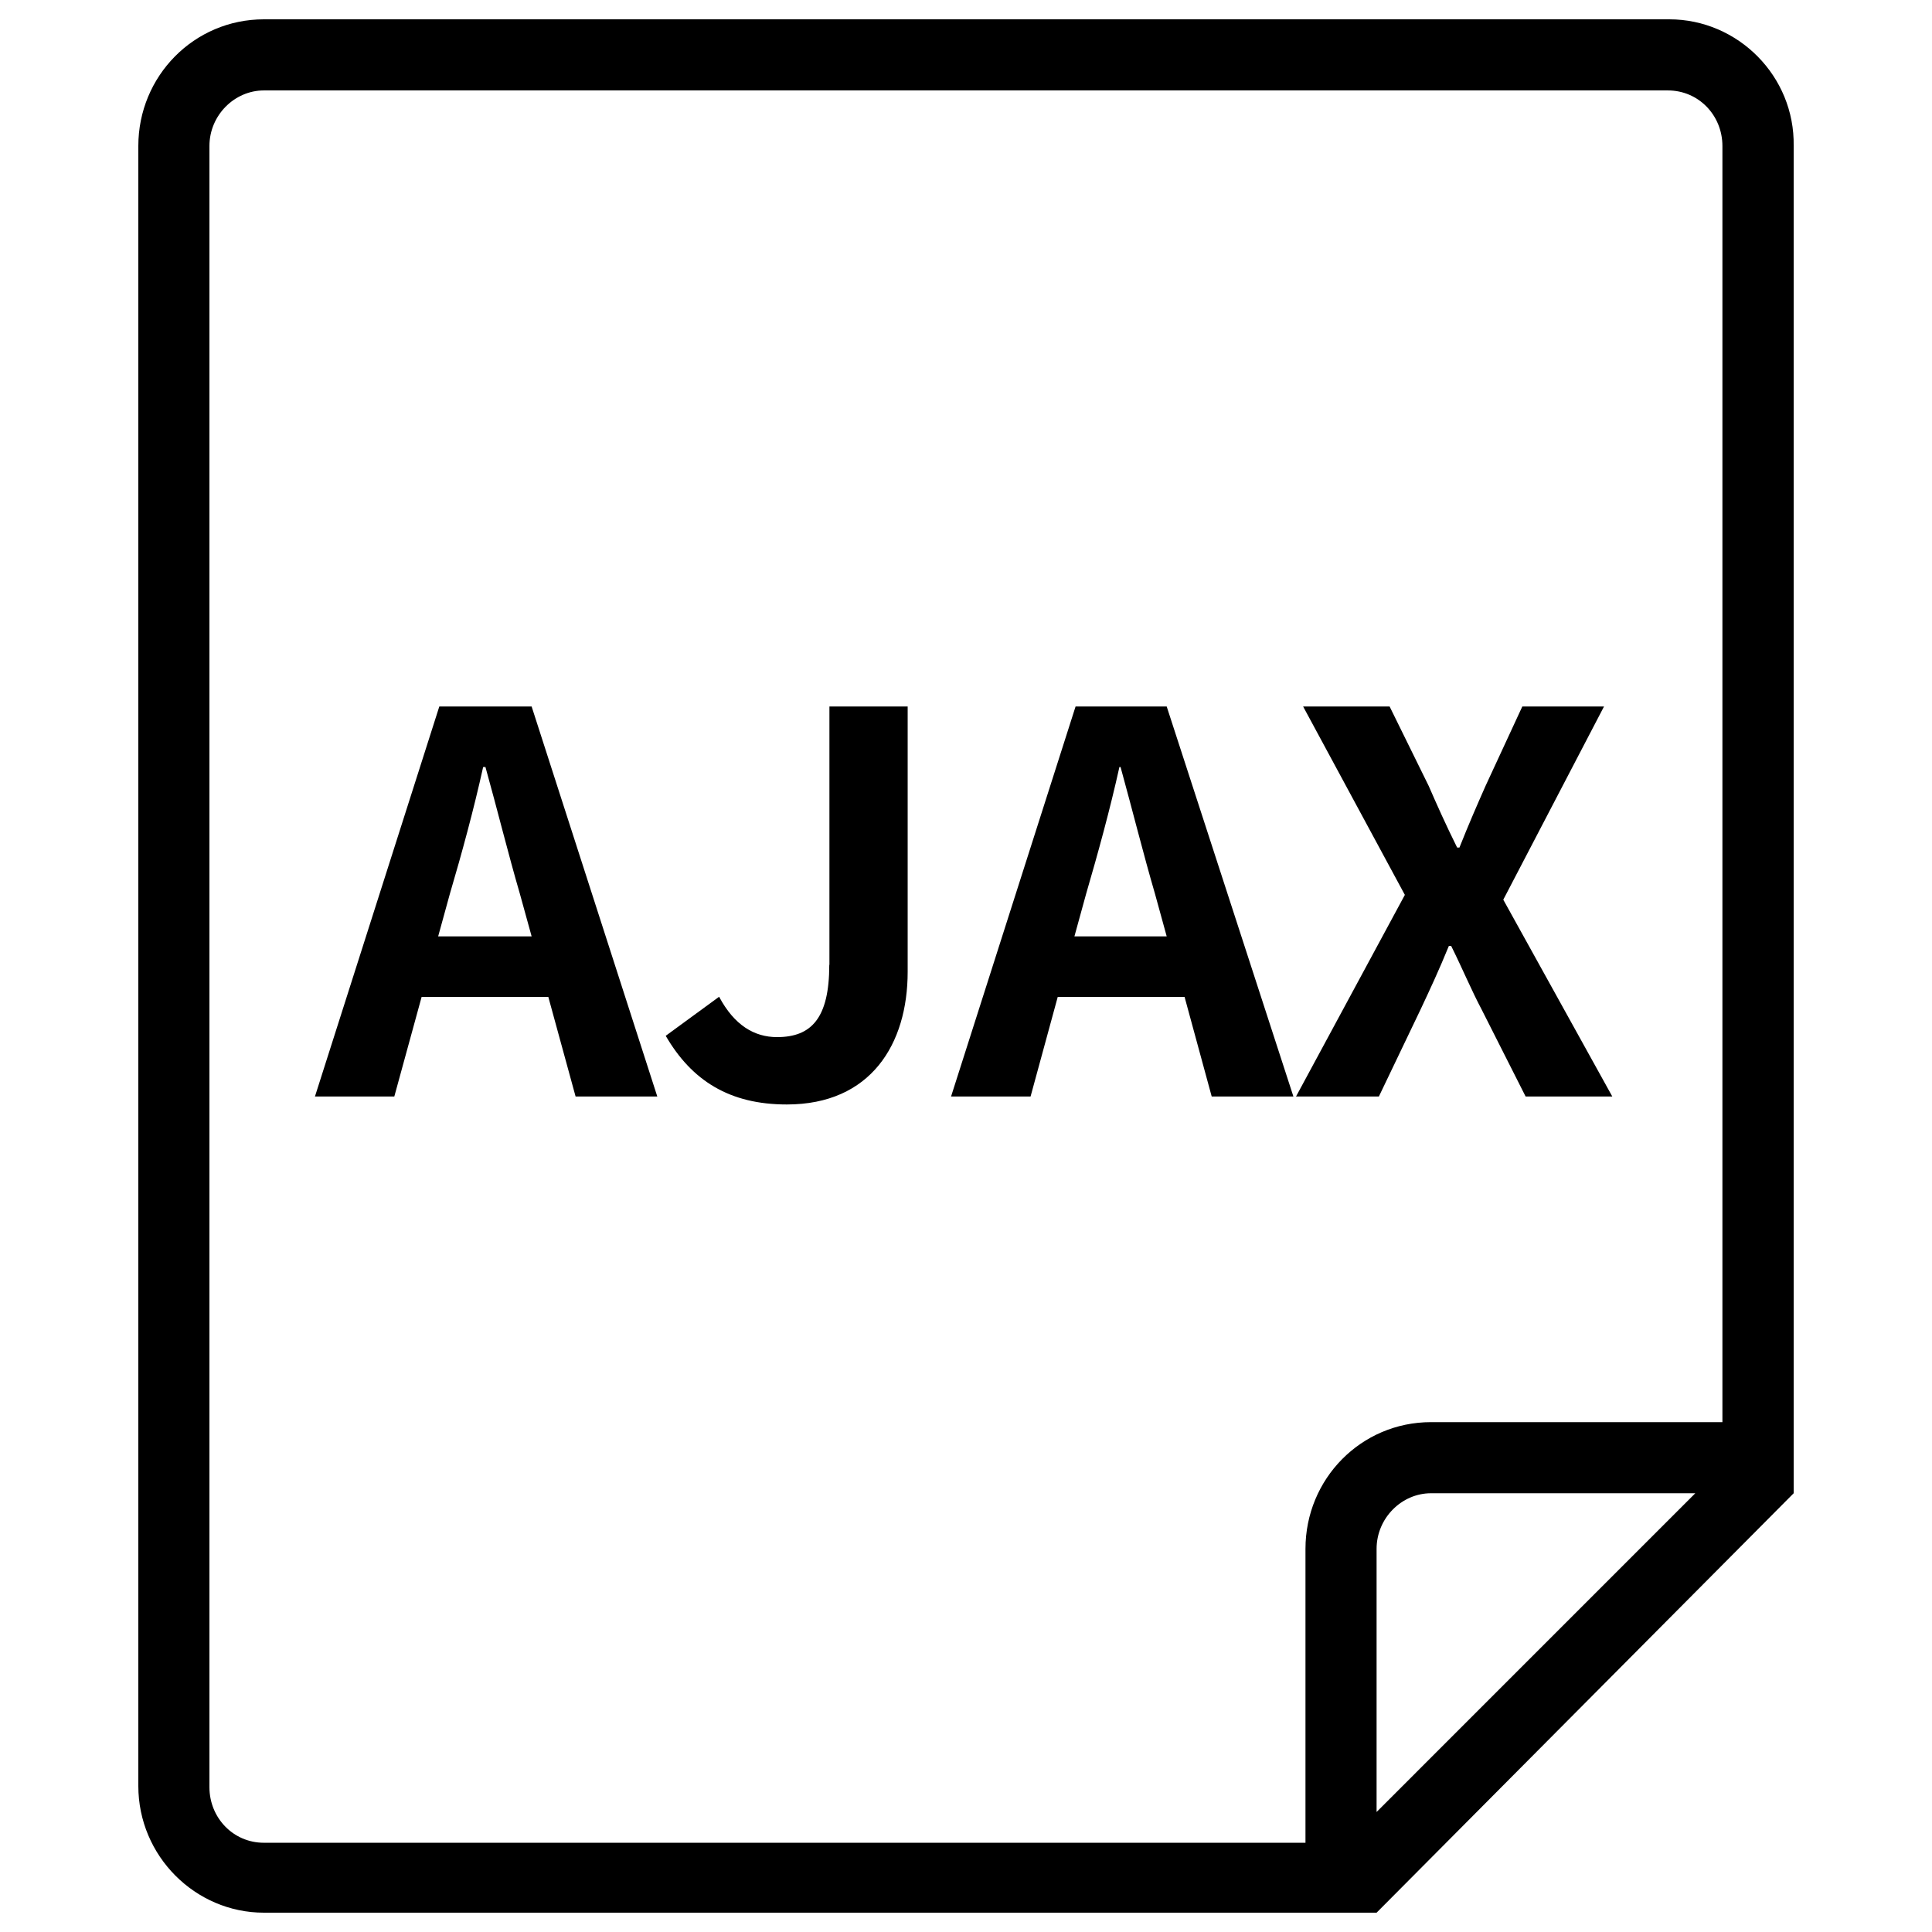
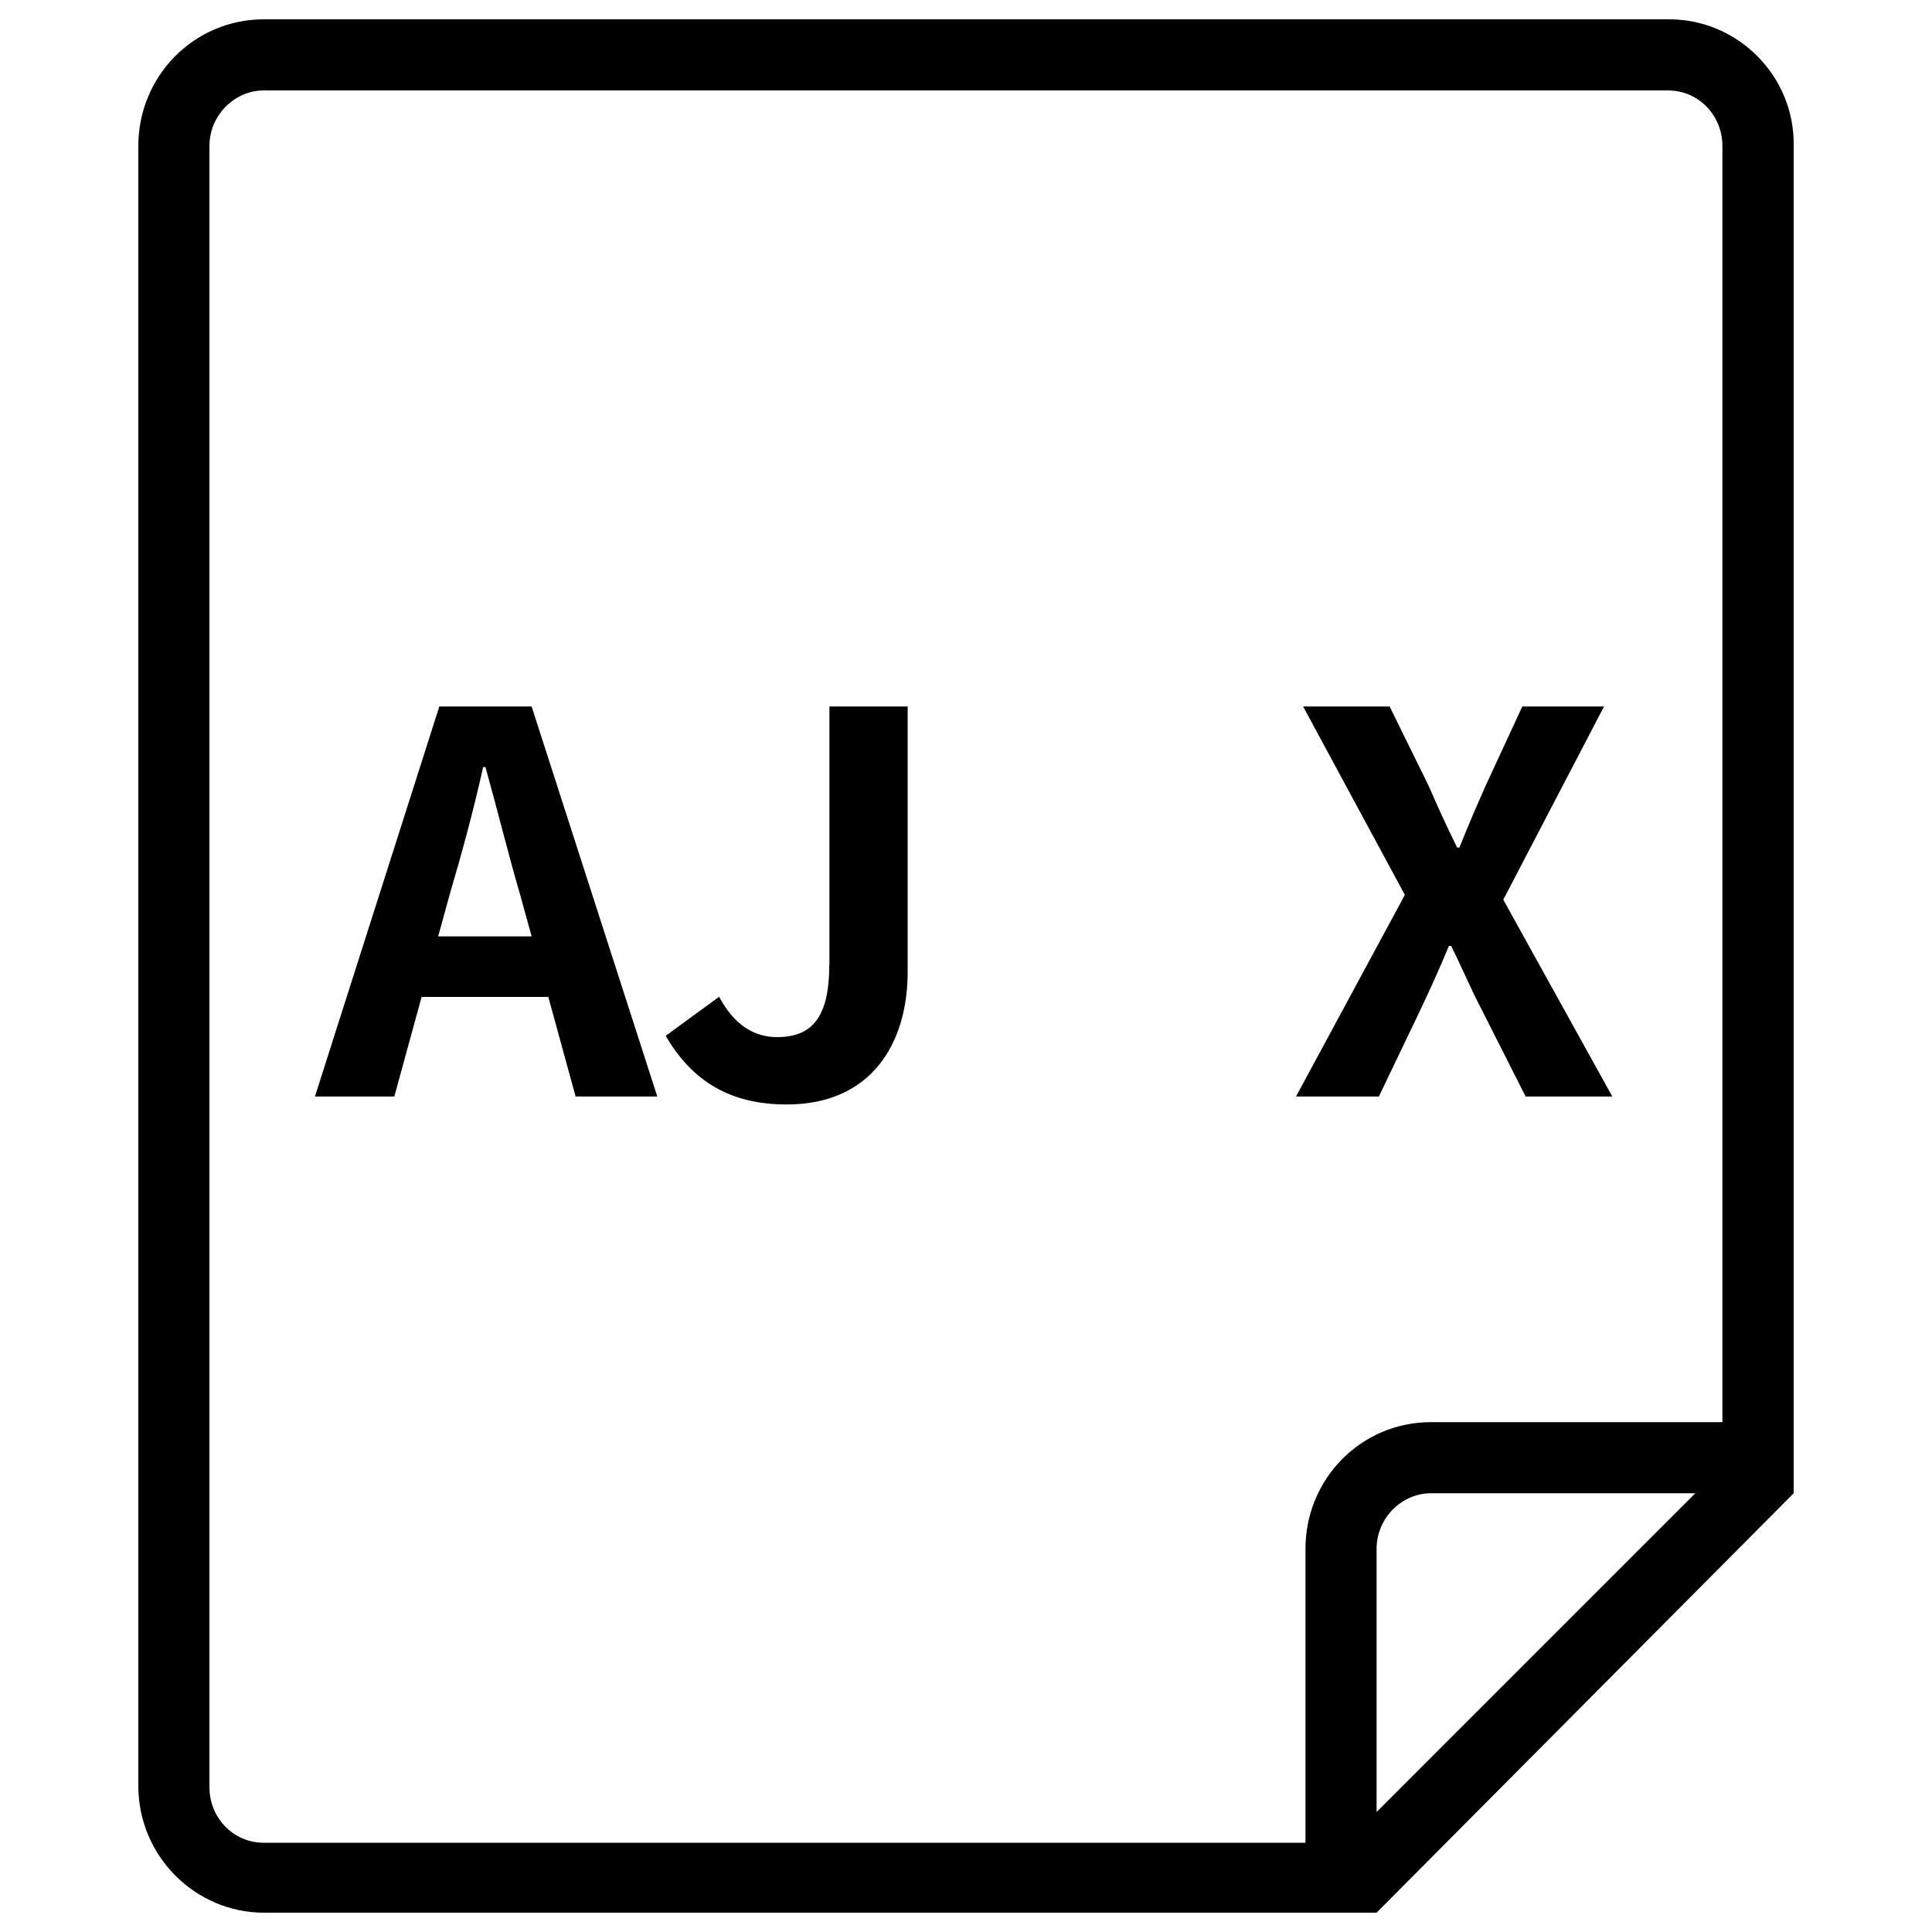
<svg xmlns="http://www.w3.org/2000/svg" width="52px" height="52px" viewBox="0 0 52 52" version="1.1">
  <g id="surface1">
    <path style=" stroke:none;fill-rule:nonzero;fill:rgb(0%,0%,0%);fill-opacity:1;" d="M 44.93 0.52 L 7.102 0.52 C 5.223 0.52 3.723 2.047 3.723 3.93 L 3.723 48.07 C 3.723 49.953 5.254 51.48 7.102 51.48 L 37.051 51.48 L 48.277 40.191 L 48.277 3.93 C 48.309 2.047 46.773 0.52 44.93 0.52 Z M 37.051 48.77 L 37.051 41.688 C 37.051 40.863 37.723 40.191 38.516 40.191 L 45.629 40.191 Z M 46.395 38.277 L 38.516 38.277 C 36.633 38.277 35.137 39.805 35.137 41.688 L 35.137 49.598 L 7.102 49.598 C 6.277 49.598 5.637 48.926 5.637 48.102 L 5.637 3.93 C 5.637 3.105 6.309 2.434 7.102 2.434 L 44.891 2.434 C 45.719 2.434 46.359 3.105 46.359 3.93 L 46.359 38.277 Z M 46.395 38.277 " />
    <path style=" stroke:none;fill-rule:nonzero;fill:rgb(0%,0%,0%);fill-opacity:1;" d="M 11.824 19.016 L 8.477 29.512 L 10.613 29.512 L 11.348 26.832 L 14.758 26.832 L 15.492 29.512 L 17.691 29.512 L 14.309 19.016 Z M 11.793 25.203 L 12.109 24.055 C 12.43 22.969 12.75 21.793 13.004 20.645 L 13.066 20.645 C 13.387 21.793 13.676 22.973 13.992 24.055 L 14.309 25.203 Z M 11.793 25.203 " />
    <path style=" stroke:none;fill-rule:nonzero;fill:rgb(0%,0%,0%);fill-opacity:1;" d="M 22.32 25.969 C 22.32 27.402 21.84 27.914 20.914 27.914 C 20.305 27.914 19.766 27.598 19.355 26.828 L 17.918 27.879 C 18.621 29.09 19.641 29.727 21.176 29.727 C 23.438 29.727 24.43 28.102 24.43 26.156 L 24.43 19.016 L 22.324 19.016 L 22.324 25.969 Z M 22.32 25.969 " />
-     <path style=" stroke:none;fill-rule:nonzero;fill:rgb(0%,0%,0%);fill-opacity:1;" d="M 28.949 19.016 L 25.598 29.512 L 27.738 29.512 L 28.469 26.832 L 31.883 26.832 L 32.613 29.512 L 34.812 29.512 L 31.402 19.016 Z M 28.918 25.203 L 29.234 24.055 C 29.551 22.969 29.875 21.793 30.129 20.645 L 30.16 20.645 C 30.477 21.793 30.77 22.973 31.086 24.055 L 31.402 25.203 Z M 28.918 25.203 " />
    <path style=" stroke:none;fill-rule:nonzero;fill:rgb(0%,0%,0%);fill-opacity:1;" d="M 43.172 19.016 L 40.973 19.016 L 39.984 21.152 C 39.758 21.664 39.535 22.172 39.281 22.812 L 39.219 22.812 C 38.902 22.172 38.676 21.664 38.453 21.152 L 37.402 19.016 L 35.074 19.016 L 37.812 24.086 L 34.883 29.512 L 37.113 29.512 L 38.23 27.18 C 38.484 26.641 38.738 26.094 38.996 25.461 L 39.059 25.461 C 39.375 26.098 39.598 26.641 39.883 27.18 L 41.062 29.512 L 43.395 29.512 L 40.461 24.215 Z M 43.172 19.016 " />
  </g>
</svg>